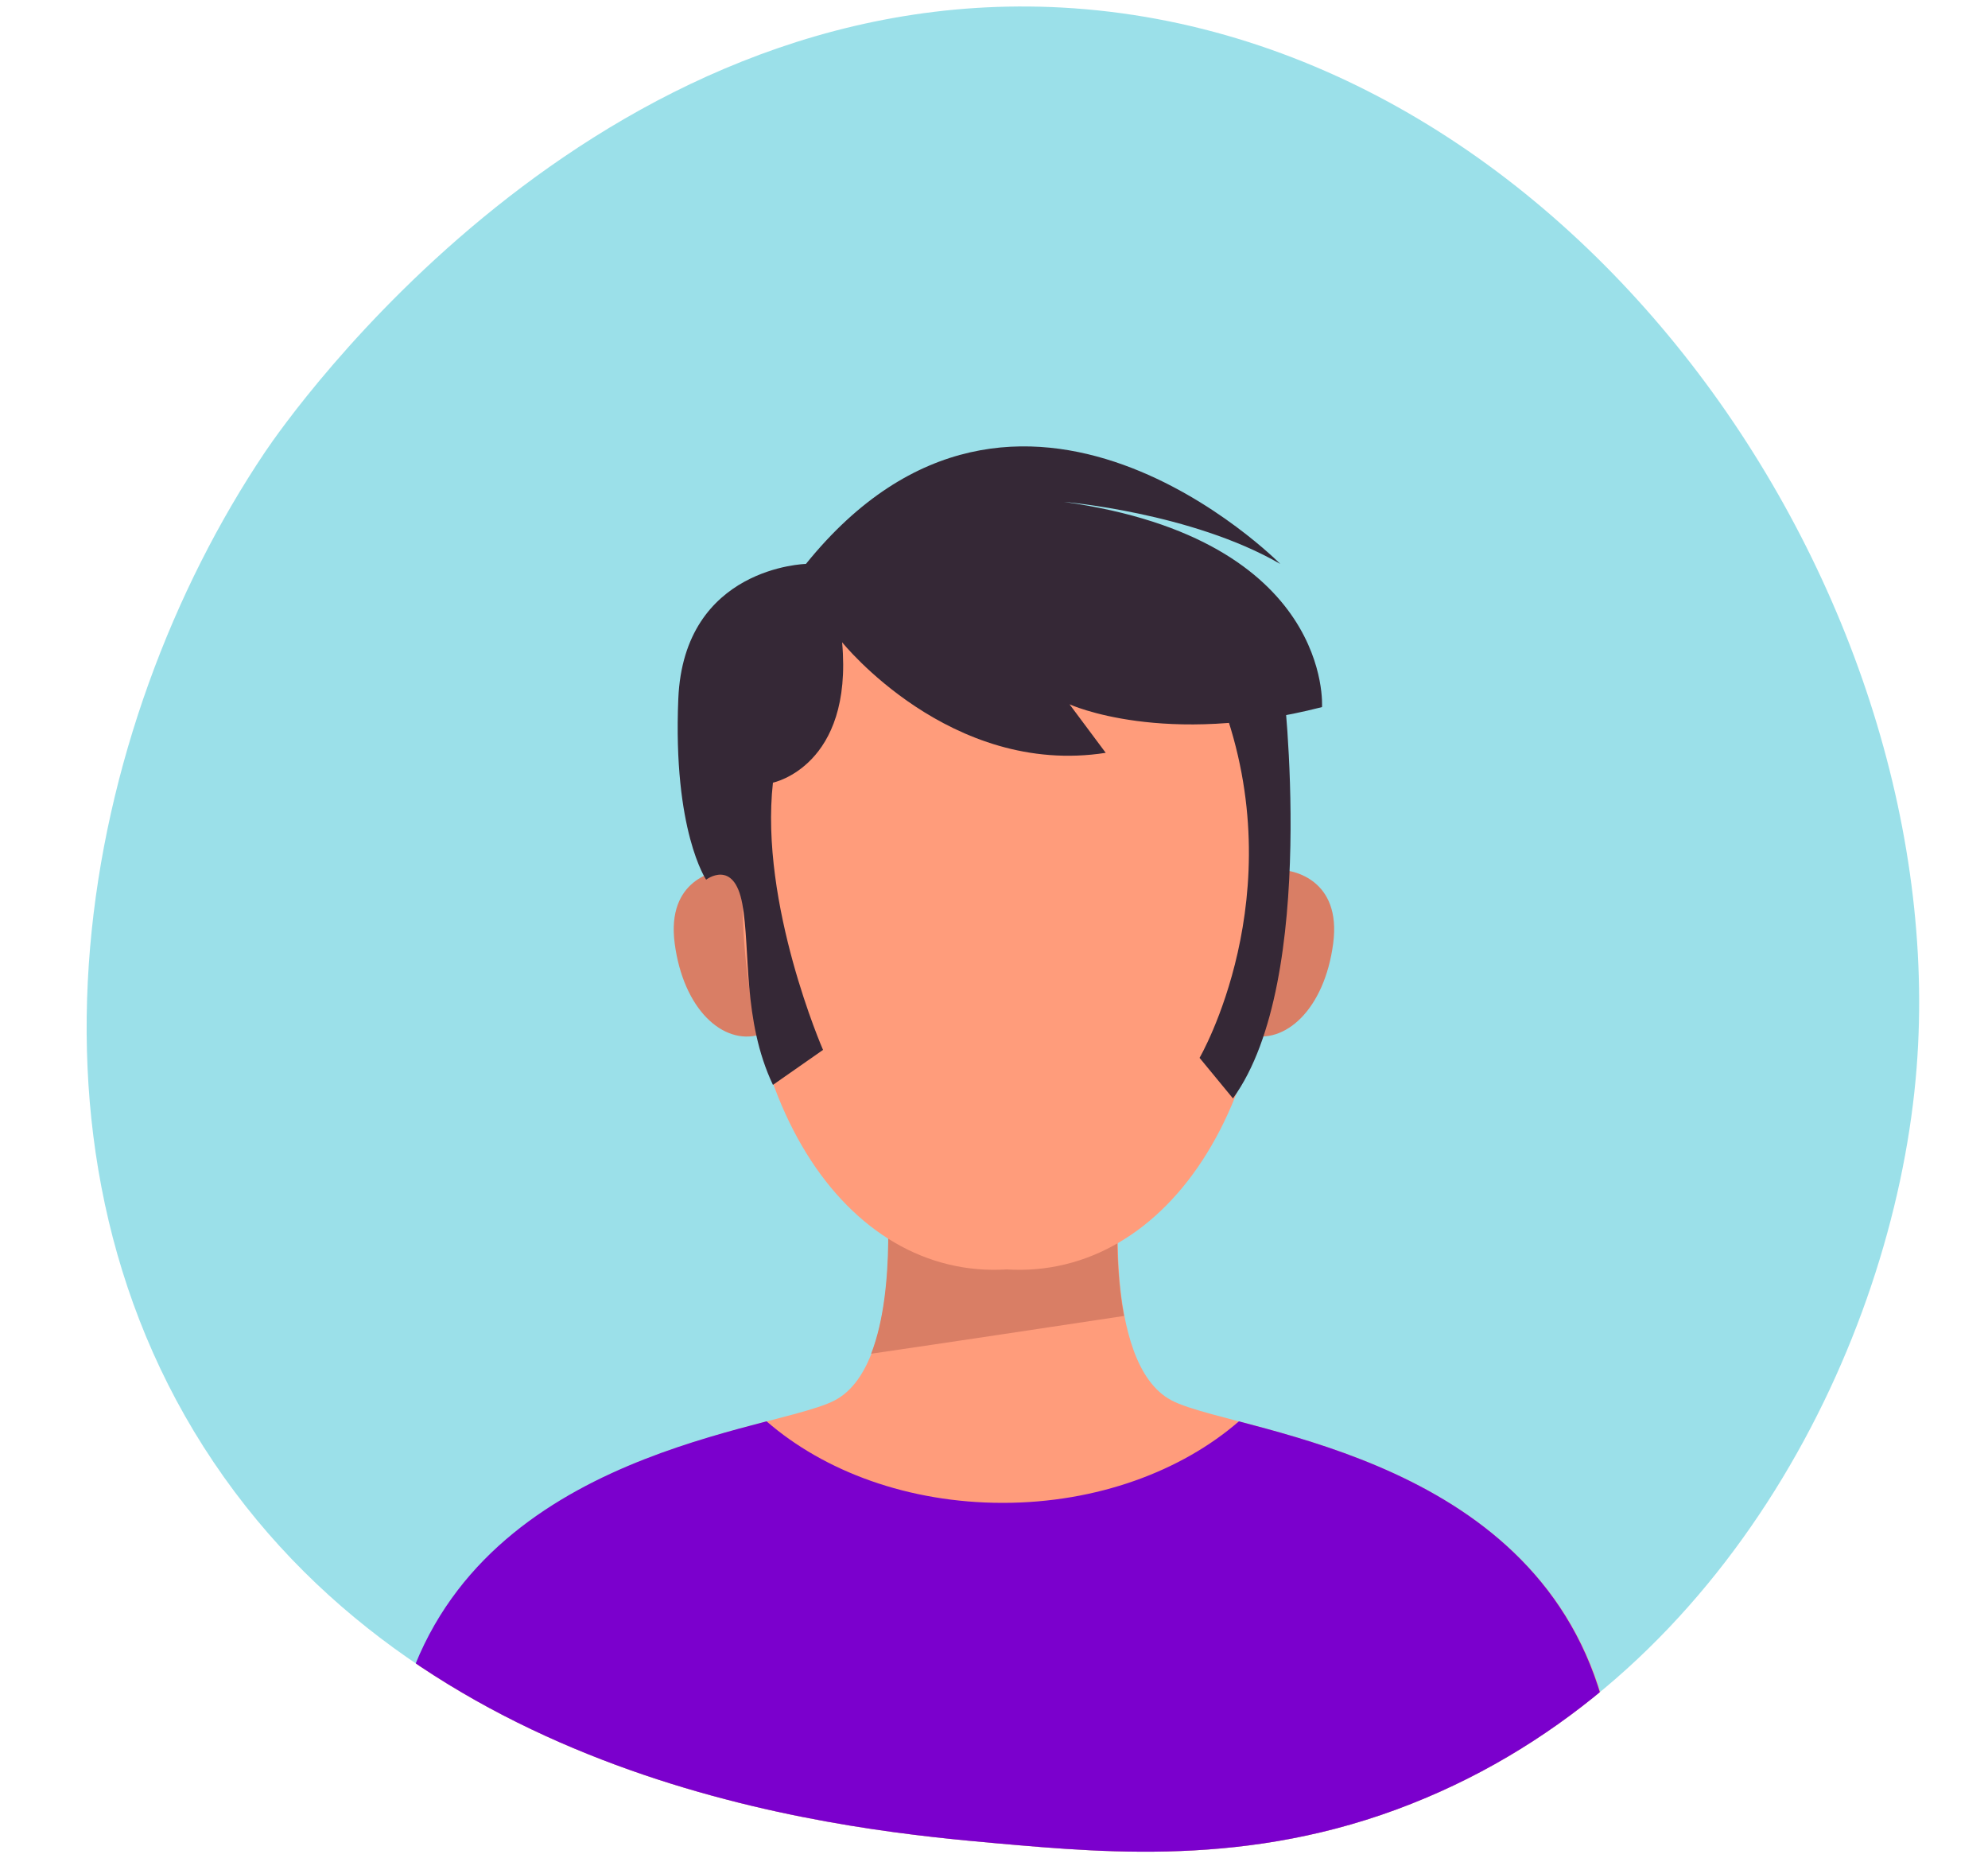
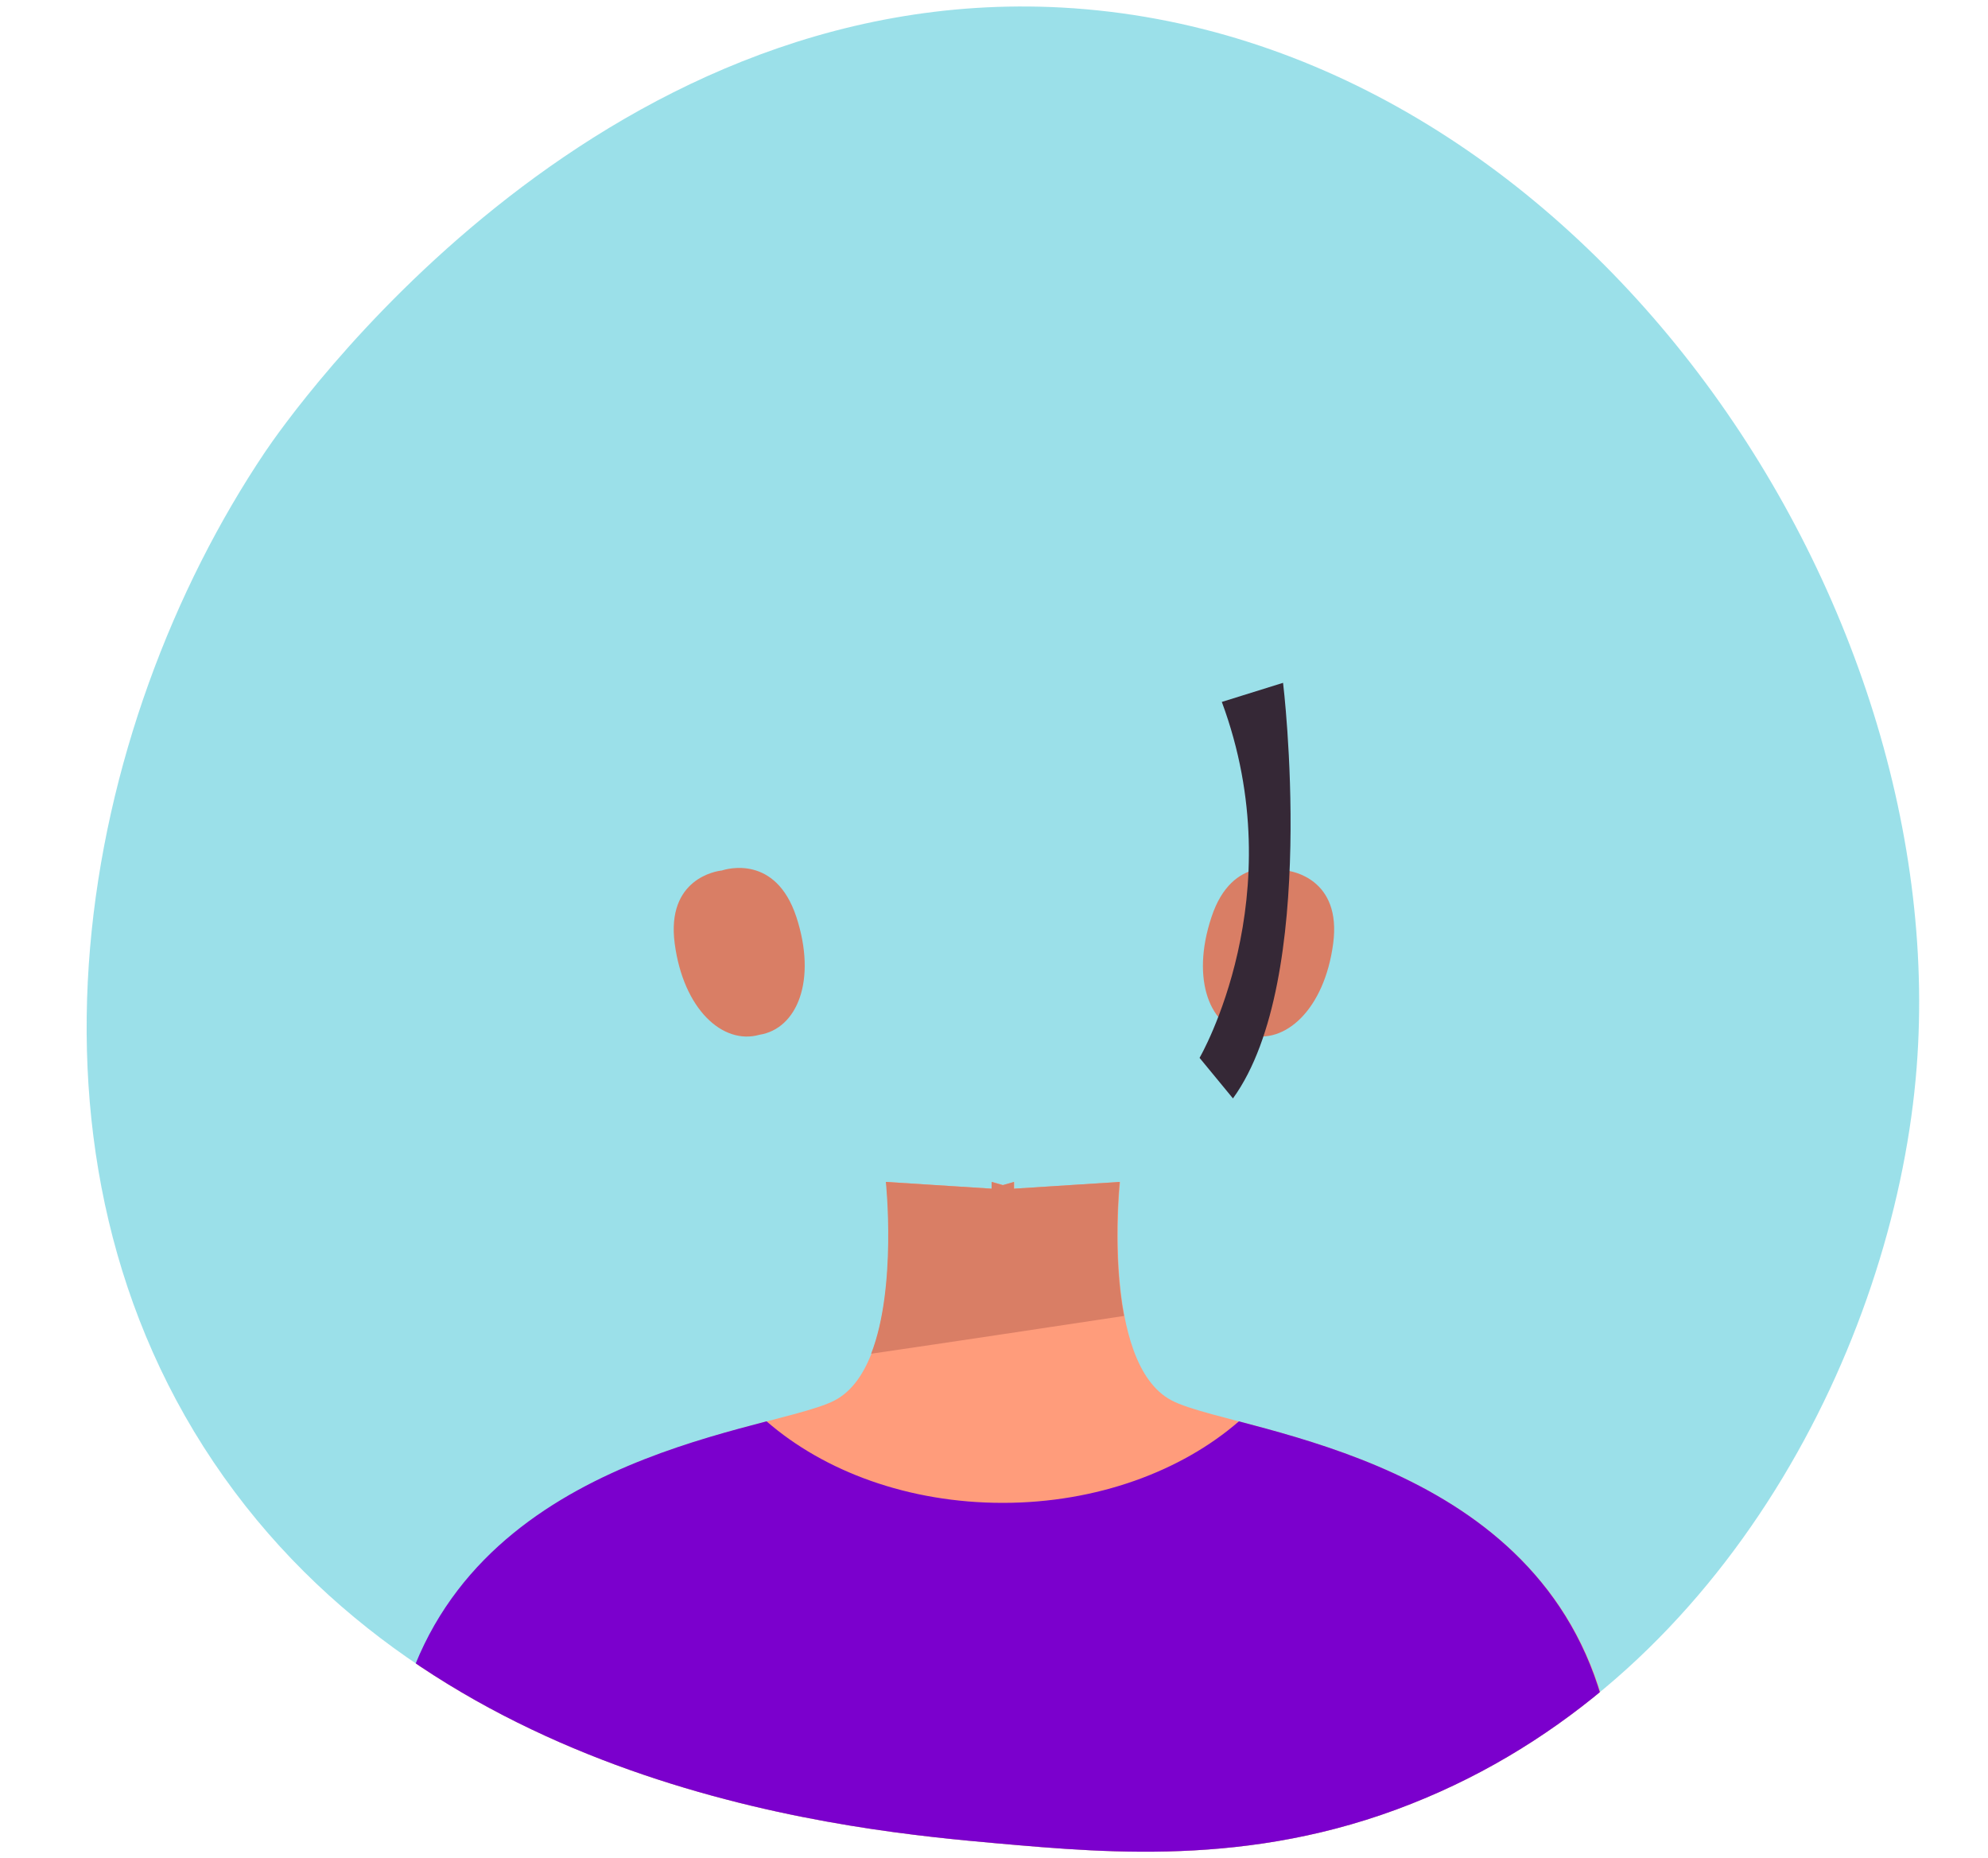
<svg xmlns="http://www.w3.org/2000/svg" xmlns:xlink="http://www.w3.org/1999/xlink" version="1.1" id="Layer_1" x="0px" y="0px" width="500px" height="467.1px" viewBox="0 0 500 467.1" style="enable-background:new 0 0 500 467.1;" xml:space="preserve">
  <style type="text/css">
	.st0{opacity:0.5;fill:#39C2D4;}
	.st1{clip-path:url(#SVGID_2_);}
	.st2{fill:#FF9C7B;}
	.st3{fill:#D97E65;}
	.st4{fill:#7B00CD;}
	.st5{fill:#352836;}
</style>
  <g>
    <path class="st0" d="M250.6,463.5c-34.4-3.1-137.6-12.2-194.3-92.1c-57-80.3-36.2-188.5,10.4-257.8C72.5,105,148.7-4.5,267.1,1.9   C396.6,9,493,150.4,481.8,271.4c-6.2,66.8-47.2,148.6-123,180.6C317.6,469.5,280.1,466.1,250.6,463.5z" />
    <g>
      <defs>
        <path id="SVGID_1_" d="M250.6,463.5c-34.4-3.1-137.6-12.2-194.3-92.1c-57-80.3-36.2-188.5,10.4-257.8     C72.5,105,148.7-4.5,267.1,1.9C396.6,9,493,150.4,481.8,271.4c-6.2,66.8-47.2,148.6-123,180.6     C317.6,469.5,280.1,466.1,250.6,463.5z" />
      </defs>
      <clipPath id="SVGID_2_">
        <use xlink:href="#SVGID_1_" style="overflow:visible;" />
      </clipPath>
      <g class="st1">
        <g>
          <path class="st2" d="M294.6,352.1c-17.7-9.4-12.9-54.9-12.9-54.9l-26.6,1.7v-1.7l-2.8,0.8l-2.8-0.8v1.7l-26.6-1.7      c0,0,4.8,45.5-12.9,54.9c-17.7,9.4-122.6,14.1-111.3,119.3h150.8h5.7h150.8C417.2,366.3,312.3,361.6,294.6,352.1z" />
          <path class="st3" d="M219.1,340.4c21.2-3.1,42.4-6.3,63.6-9.5c-3-15.7-1.1-33.7-1.1-33.7l-26.6,1.7v-1.7l-2.8,0.8l-2.8-0.8v1.7      l-26.6-1.7C222.8,297.2,225.6,323.7,219.1,340.4z" />
        </g>
        <g>
          <g>
            <path class="st4" d="M311.6,357.4c-14.4,12.5-35.7,20.5-59.4,20.5c-23.7,0-44.9-7.9-59.4-20.5c-34.9,9.1-103.5,27.9-94.3,114       h150.8h5.7h150.8C415.1,385.3,346.5,366.6,311.6,357.4z" />
          </g>
        </g>
      </g>
    </g>
    <g>
      <g>
        <path class="st3" d="M200.3,230.6c-5.2-15.8-17.6-12.1-18.8-11.7c-1.2,0.1-14,2-11.8,18.4c2.2,16.5,12.1,25.5,21.3,22.9     C200.5,258.7,205.5,246.5,200.3,230.6z" />
        <path class="st3" d="M304.7,230.6c5.2-15.8,17.6-12.1,18.8-11.7c1.2,0.1,14,2,11.8,18.4c-2.2,16.5-12.1,25.5-21.3,22.9     C304.4,258.7,299.4,246.5,304.7,230.6z" />
-         <path class="st2" d="M187.6,206.7c6.5-69.2,60.5-65.3,65.6-64.8c5.1-0.5,59.2-4.4,65.6,64.8c6.5,69.6-25.3,115-65.6,112.5     C212.9,321.7,181,276.3,187.6,206.7z" />
      </g>
      <g>
-         <path class="st5" d="M211.8,161.5c0,0,27.2,33.9,66.3,27.8l-9.1-12.2c0,0,23.7,10.9,63.5,0.7c0,0,2.8-42.1-64.9-51.6     c0,0,32.1,2.7,54.4,15.6c0,0-65.6-66.5-119.3,0c0,0-30.7,0.7-32.1,33.9c-1.4,33.2,7,45.5,7,45.5s7-5.4,9.1,6.1     c2.1,11.5,0,29.2,7.7,45.5l12.6-8.8c0,0-16-36.6-12.6-67.2C194.4,196.8,214.6,192.7,211.8,161.5z" />
        <path class="st5" d="M322.7,171.7c0,0,9.1,74.6-12.6,104.5l-8.4-10.2c0,0,23.7-40.7,5.6-89.5L322.7,171.7z" />
      </g>
    </g>
  </g>
</svg>